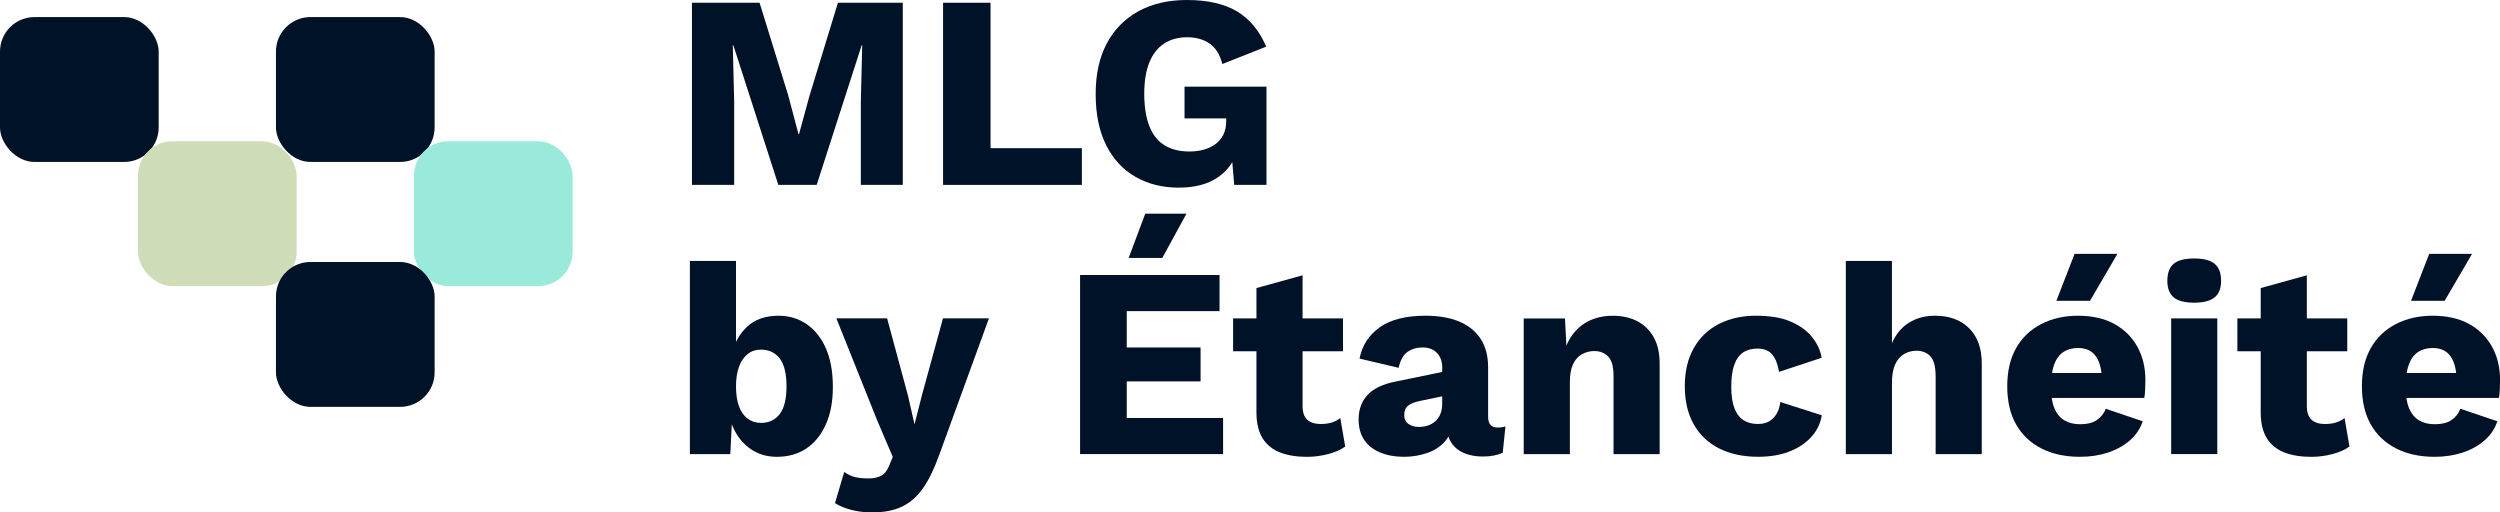
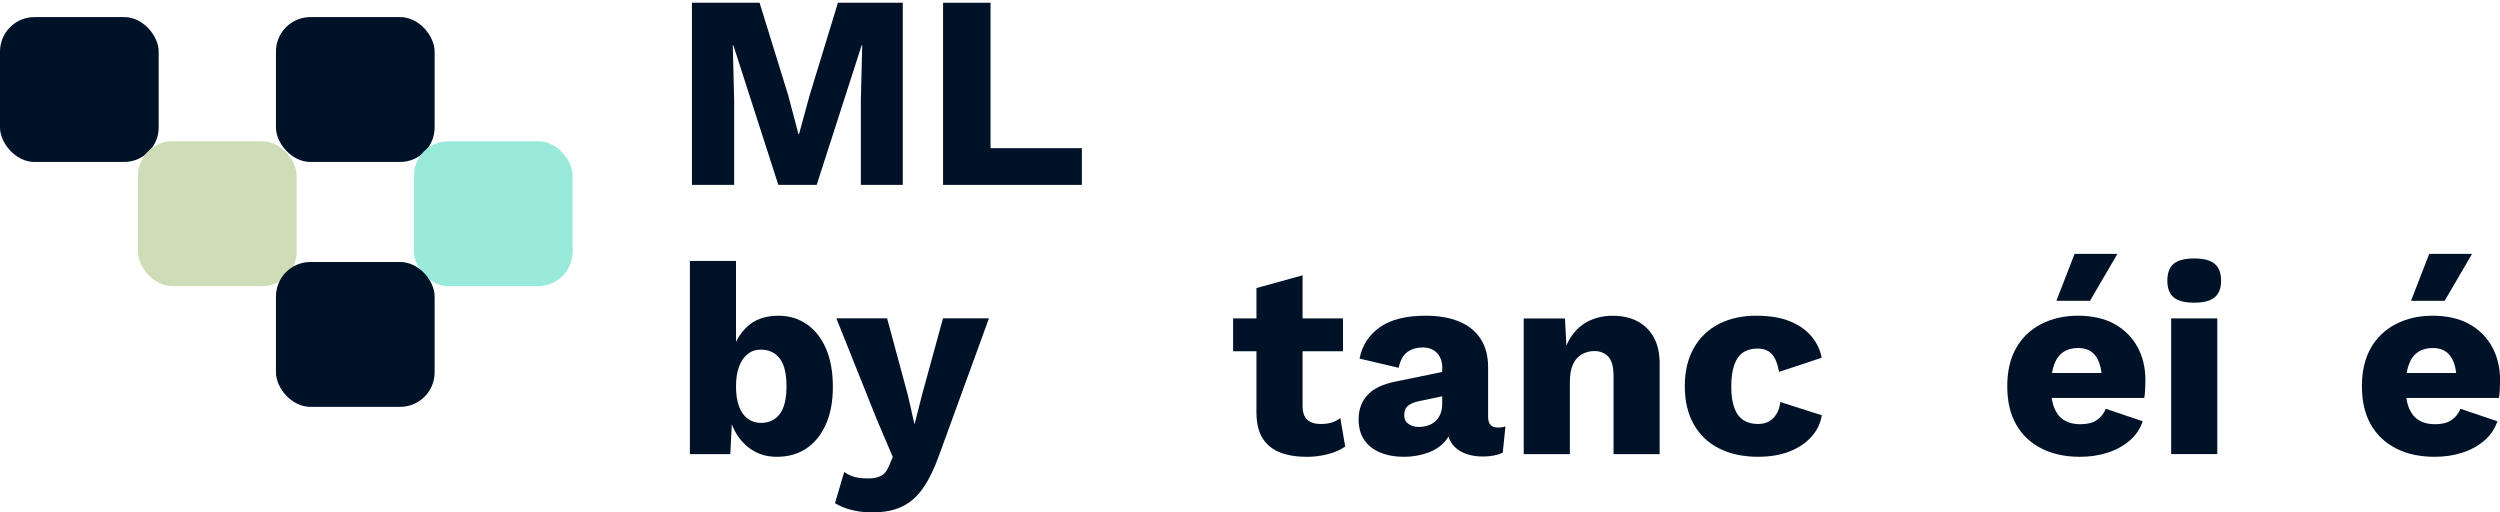
<svg xmlns="http://www.w3.org/2000/svg" id="Calque_2" viewBox="0 0 724.76 148.56">
  <defs>
    <style>
      .cls-1 {
        fill: #001228;
      }

      .cls-2 {
        fill: #9aeadc;
      }

      .cls-3 {
        fill: #cfdcb8;
      }
    </style>
  </defs>
  <g id="Calque_2-2" data-name="Calque_2">
    <path class="cls-1" d="M261.72.8v52.8h-12.16v-24.24l.4-16.24h-.16l-13.04,40.48h-11.12l-13.04-40.48h-.16l.4,16.24v24.24h-12.24V.8h19.6l8.32,26.88,2.96,11.2h.16l3.04-11.12L242.92.8h18.8Z" />
    <path class="cls-1" d="M287.16,42.96h26.48v10.64h-40.24V.8h13.76v42.16h0Z" />
-     <path class="cls-1" d="M341.72,54.4c-4.69,0-8.87-1.04-12.52-3.12s-6.49-5.15-8.52-9.2-3.04-8.99-3.04-14.8,1.07-10.59,3.2-14.64,5.19-7.17,9.16-9.36c3.97-2.19,8.65-3.28,14.04-3.28,5.97,0,10.8,1.08,14.48,3.24,3.68,2.16,6.53,5.59,8.56,10.28l-12.72,5.04c-.69-2.72-1.92-4.69-3.68-5.92-1.76-1.23-3.95-1.84-6.56-1.84s-4.85.63-6.72,1.88-3.28,3.09-4.24,5.52c-.96,2.43-1.44,5.43-1.44,9s.49,6.85,1.48,9.36c.99,2.51,2.45,4.36,4.4,5.56,1.95,1.2,4.36,1.8,7.24,1.8,1.55,0,2.96-.19,4.24-.56,1.28-.37,2.4-.92,3.36-1.64s1.71-1.63,2.24-2.72.8-2.39.8-3.88v-.8h-12.08v-9.2h23.76v28.48h-9.36l-1.04-12.4,2.24,1.92c-1.12,3.63-3.13,6.41-6.04,8.36s-6.65,2.92-11.24,2.92h0Z" />
    <rect class="cls-1" y="4.95" width="46" height="42" rx="10" ry="10" />
    <rect class="cls-3" x="40" y="40.95" width="46" height="42" rx="10" ry="10" />
    <rect class="cls-1" x="80" y="4.95" width="46" height="42" rx="10" ry="10" />
    <rect class="cls-2" x="120" y="40.95" width="46" height="42" rx="10" ry="10" />
    <rect class="cls-1" x="80" y="75.95" width="46" height="42" rx="10" ry="10" />
    <g>
      <path class="cls-1" d="M225.25,132.43c-2.57,0-4.84-.58-6.8-1.73-1.97-1.15-3.58-2.74-4.84-4.76-1.26-2.02-2.07-4.31-2.44-6.88l1.26-1.65-.71,14.24h-11.72v-56.01h13.37v29.03l-1.26-1.89c.73-3.25,2.23-5.94,4.48-8.06,2.25-2.12,5.3-3.19,9.12-3.19,3.04,0,5.76.81,8.14,2.44,2.39,1.63,4.25,3.97,5.59,7.04,1.34,3.07,2.01,6.78,2.01,11.13s-.68,7.89-2.05,10.93c-1.36,3.04-3.25,5.36-5.66,6.96-2.41,1.6-5.24,2.4-8.5,2.4ZM220.61,122.6c2.31,0,4.12-.85,5.43-2.56,1.31-1.7,1.97-4.39,1.97-8.06s-.66-6.36-1.97-8.06c-1.31-1.7-3.12-2.56-5.43-2.56-1.52,0-2.82.43-3.89,1.3-1.08.86-1.9,2.08-2.48,3.66-.58,1.57-.87,3.49-.87,5.74s.29,4.17.87,5.74c.58,1.57,1.42,2.77,2.52,3.58,1.1.81,2.39,1.22,3.85,1.22Z" />
      <path class="cls-1" d="M286.69,92.31l-14.32,39.33c-1.47,4.14-3.07,7.45-4.8,9.91-1.73,2.46-3.78,4.25-6.14,5.35-2.36,1.1-5.19,1.65-8.5,1.65-2.2,0-4.22-.24-6.06-.71-1.84-.47-3.44-1.13-4.8-1.97l2.67-9.05c.94.68,1.94,1.17,2.99,1.45,1.05.29,2.39.43,4.01.43,1.52,0,2.77-.26,3.74-.79.97-.52,1.74-1.52,2.32-2.99l1.02-2.44-4.56-10.7-11.8-29.5h14.71l6.06,22.42,1.89,8.34,2.2-8.65,6.06-22.1h13.29Z" />
-       <path class="cls-1" d="M313.12,131.65v-51.92h40.43v10.46h-26.9v10.54h21.4v9.83h-21.4v10.62h27.93v10.46h-41.46ZM332,61.95h11.96l-7,12.82h-9.75l4.8-12.82Z" />
      <path class="cls-1" d="M389.34,92.31v9.52h-31.86v-9.52h31.86ZM377.62,79.81v37.84c0,1.89.46,3.24,1.38,4.05.92.81,2.19,1.22,3.82,1.22,1.26,0,2.35-.14,3.26-.43.92-.29,1.74-.72,2.48-1.3l1.42,8.26c-1.31.94-2.96,1.68-4.96,2.2-1.99.52-4.04.79-6.14.79-2.99,0-5.57-.42-7.75-1.26-2.18-.84-3.85-2.18-5.03-4.01-1.18-1.83-1.8-4.27-1.85-7.32v-36.34l13.37-3.7Z" />
      <path class="cls-1" d="M418.13,106.71c0-1.83-.51-3.29-1.53-4.37-1.02-1.07-2.4-1.61-4.13-1.61s-3.21.43-4.44,1.3c-1.23.87-2.08,2.4-2.56,4.6l-11.33-2.67c.73-3.78,2.67-6.79,5.82-9.05,3.15-2.25,7.58-3.38,13.29-3.38,3.83,0,7.09.56,9.79,1.69,2.7,1.13,4.77,2.81,6.21,5.03,1.44,2.23,2.16,4.97,2.16,8.22v14.4c0,2.04.92,3.07,2.75,3.07.94,0,1.7-.1,2.28-.32l-.79,7.63c-1.57.73-3.49,1.1-5.74,1.1-2.04,0-3.85-.33-5.43-.98-1.57-.66-2.81-1.65-3.7-2.99-.89-1.34-1.34-3.03-1.34-5.07v-.47l1.49-.55c0,2.26-.67,4.14-2.01,5.66-1.34,1.52-3.07,2.65-5.19,3.38s-4.34,1.1-6.65,1.1c-2.67,0-5.01-.42-7-1.26-1.99-.84-3.53-2.06-4.6-3.66-1.08-1.6-1.61-3.58-1.61-5.94,0-2.83.85-5.18,2.56-7.04,1.7-1.86,4.39-3.16,8.06-3.89l14.87-3.07-.08,7.08-7.55,1.57c-1.57.31-2.74.77-3.5,1.38-.76.6-1.14,1.51-1.14,2.71s.42,2.02,1.26,2.6c.84.58,1.83.86,2.99.86.89,0,1.74-.13,2.56-.39.81-.26,1.53-.67,2.16-1.22.63-.55,1.13-1.25,1.49-2.08.37-.84.55-1.83.55-2.99v-10.38Z" />
      <path class="cls-1" d="M441.73,131.65v-39.33h11.96l.71,13.53-1.49-1.49c.52-2.83,1.45-5.19,2.79-7.08,1.34-1.89,3.01-3.32,5.03-4.29,2.02-.97,4.29-1.45,6.8-1.45,2.73,0,5.1.52,7.12,1.57,2.02,1.05,3.61,2.6,4.76,4.64s1.73,4.62,1.73,7.71v26.2h-13.37v-22.66c0-2.73-.53-4.61-1.57-5.66-1.05-1.05-2.39-1.57-4.01-1.57-1.26,0-2.44.3-3.54.9-1.1.6-1.97,1.56-2.6,2.87-.63,1.31-.94,3.07-.94,5.27v20.85h-13.37Z" />
      <path class="cls-1" d="M509.15,91.53c3.99,0,7.3.56,9.95,1.69,2.65,1.13,4.72,2.62,6.21,4.48,1.49,1.86,2.43,3.87,2.79,6.02l-12.35,4.09c-.37-2.25-1.04-3.95-2.01-5.07-.97-1.13-2.37-1.69-4.21-1.69-1.68,0-3.08.38-4.21,1.14-1.13.76-1.98,1.97-2.56,3.62-.58,1.65-.86,3.76-.86,6.33s.32,4.65.94,6.25c.63,1.6,1.52,2.75,2.67,3.46,1.15.71,2.52,1.06,4.09,1.06,1.31,0,2.4-.25,3.26-.75.86-.5,1.59-1.22,2.16-2.16.58-.94.94-2.1,1.1-3.46l12.03,3.85c-.37,2.31-1.35,4.37-2.95,6.17s-3.71,3.24-6.33,4.29c-2.62,1.05-5.69,1.57-9.2,1.57-4.3,0-8.05-.8-11.25-2.4-3.2-1.6-5.66-3.93-7.39-7-1.73-3.07-2.6-6.75-2.6-11.05s.87-7.98,2.6-11.05c1.73-3.07,4.16-5.4,7.28-7,3.12-1.6,6.73-2.4,10.82-2.4Z" />
-       <path class="cls-1" d="M535.11,131.65v-56.01h13.37v23.84c1.15-2.62,2.8-4.6,4.96-5.94,2.15-1.34,4.64-2.01,7.47-2.01s5.1.52,7.12,1.57c2.02,1.05,3.61,2.6,4.76,4.64s1.73,4.62,1.73,7.71v26.2h-13.37v-22.5c0-2.83-.51-4.79-1.53-5.86-1.02-1.07-2.37-1.61-4.05-1.61-1.26,0-2.44.32-3.54.94-1.1.63-1.97,1.63-2.6,2.99-.63,1.36-.94,3.15-.94,5.35v20.69h-13.37Z" />
      <path class="cls-1" d="M602.99,132.43c-4.3,0-8.04-.81-11.21-2.44-3.17-1.63-5.61-3.95-7.31-6.96-1.71-3.01-2.56-6.7-2.56-11.05s.85-8.04,2.56-11.05c1.7-3.01,4.12-5.34,7.24-6.96,3.12-1.62,6.7-2.44,10.74-2.44s7.66.8,10.54,2.4c2.88,1.6,5.1,3.8,6.65,6.61,1.55,2.81,2.32,6.02,2.32,9.64,0,1-.03,1.95-.08,2.87-.05.92-.13,1.69-.24,2.32h-31.15v-7.24h25.33l-6.45,2.52c0-3.15-.56-5.56-1.69-7.24-1.13-1.68-2.87-2.52-5.23-2.52-1.68,0-3.11.39-4.29,1.18-1.18.79-2.07,2.01-2.67,3.66-.6,1.65-.9,3.79-.9,6.41s.34,4.72,1.02,6.29c.68,1.57,1.65,2.73,2.91,3.46,1.26.74,2.78,1.1,4.56,1.1,1.99,0,3.58-.39,4.76-1.18,1.18-.79,2.06-1.89,2.64-3.3l10.7,3.62c-.73,2.2-2.01,4.08-3.81,5.62-1.81,1.55-3.95,2.71-6.41,3.5-2.47.79-5.11,1.18-7.95,1.18ZM601.42,73.59h12.43l-7.94,13.61h-9.75l5.27-13.61Z" />
      <path class="cls-1" d="M636.11,87.75c-2.73,0-4.71-.51-5.94-1.53-1.23-1.02-1.85-2.64-1.85-4.84s.62-3.89,1.85-4.92c1.23-1.02,3.21-1.53,5.94-1.53s4.64.51,5.9,1.53c1.26,1.02,1.89,2.66,1.89,4.92s-.63,3.81-1.89,4.84c-1.26,1.02-3.22,1.53-5.9,1.53ZM642.8,92.31v39.33h-13.37v-39.33h13.37Z" />
-       <path class="cls-1" d="M680.48,92.31v9.52h-31.86v-9.52h31.86ZM668.76,79.81v37.84c0,1.89.46,3.24,1.38,4.05.92.81,2.19,1.22,3.82,1.22,1.26,0,2.35-.14,3.26-.43.92-.29,1.74-.72,2.48-1.3l1.42,8.26c-1.31.94-2.96,1.68-4.96,2.2-1.99.52-4.04.79-6.14.79-2.99,0-5.57-.42-7.75-1.26-2.18-.84-3.85-2.18-5.03-4.01-1.18-1.83-1.8-4.27-1.85-7.32v-36.34l13.37-3.7Z" />
      <path class="cls-1" d="M705.81,132.43c-4.3,0-8.04-.81-11.21-2.44-3.17-1.63-5.61-3.95-7.31-6.96-1.71-3.01-2.56-6.7-2.56-11.05s.85-8.04,2.56-11.05c1.7-3.01,4.12-5.34,7.24-6.96,3.12-1.62,6.7-2.44,10.74-2.44s7.66.8,10.54,2.4c2.88,1.6,5.1,3.8,6.65,6.61,1.55,2.81,2.32,6.02,2.32,9.64,0,1-.03,1.95-.08,2.87-.05.92-.13,1.69-.24,2.32h-31.15v-7.24h25.33l-6.45,2.52c0-3.15-.56-5.56-1.69-7.24-1.13-1.68-2.87-2.52-5.23-2.52-1.68,0-3.11.39-4.29,1.18-1.18.79-2.07,2.01-2.67,3.66-.6,1.65-.9,3.79-.9,6.41s.34,4.72,1.02,6.29c.68,1.57,1.65,2.73,2.91,3.46,1.26.74,2.78,1.1,4.56,1.1,1.99,0,3.58-.39,4.76-1.18,1.18-.79,2.06-1.89,2.64-3.3l10.7,3.62c-.73,2.2-2.01,4.08-3.81,5.62-1.81,1.55-3.95,2.71-6.41,3.5-2.47.79-5.11,1.18-7.95,1.18ZM704.23,73.59h12.43l-7.94,13.61h-9.75l5.27-13.61Z" />
    </g>
  </g>
</svg>